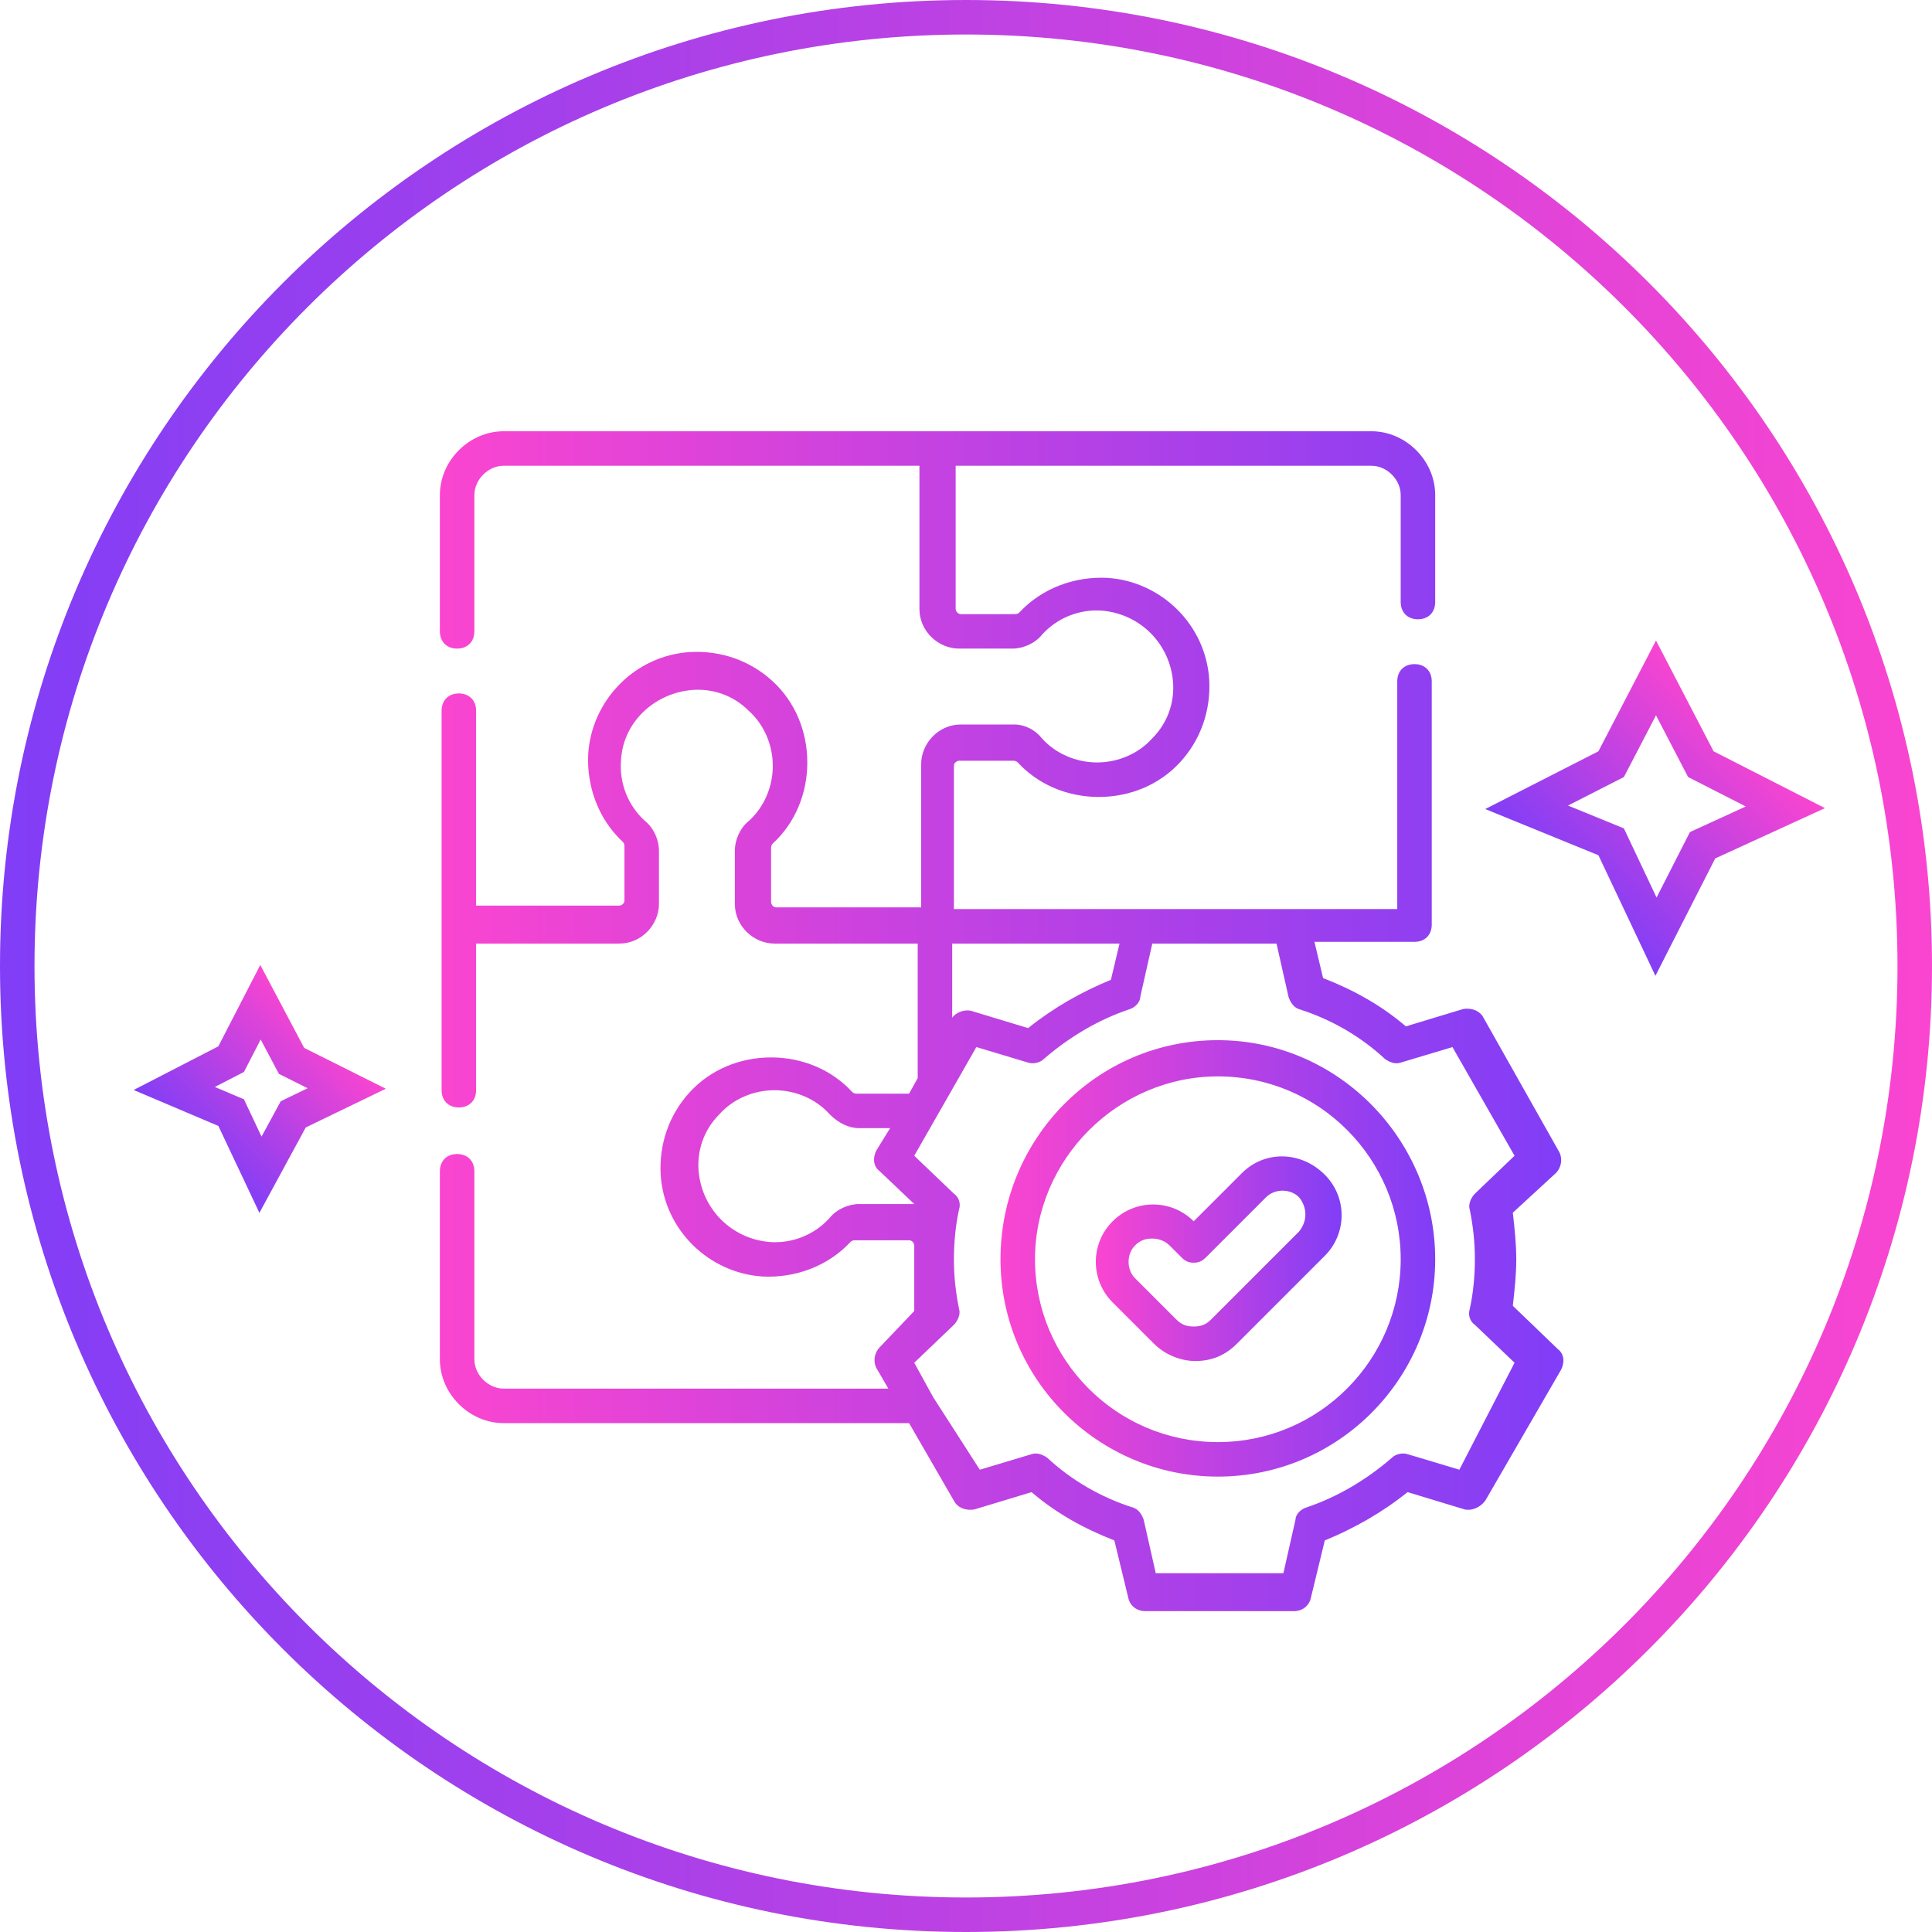
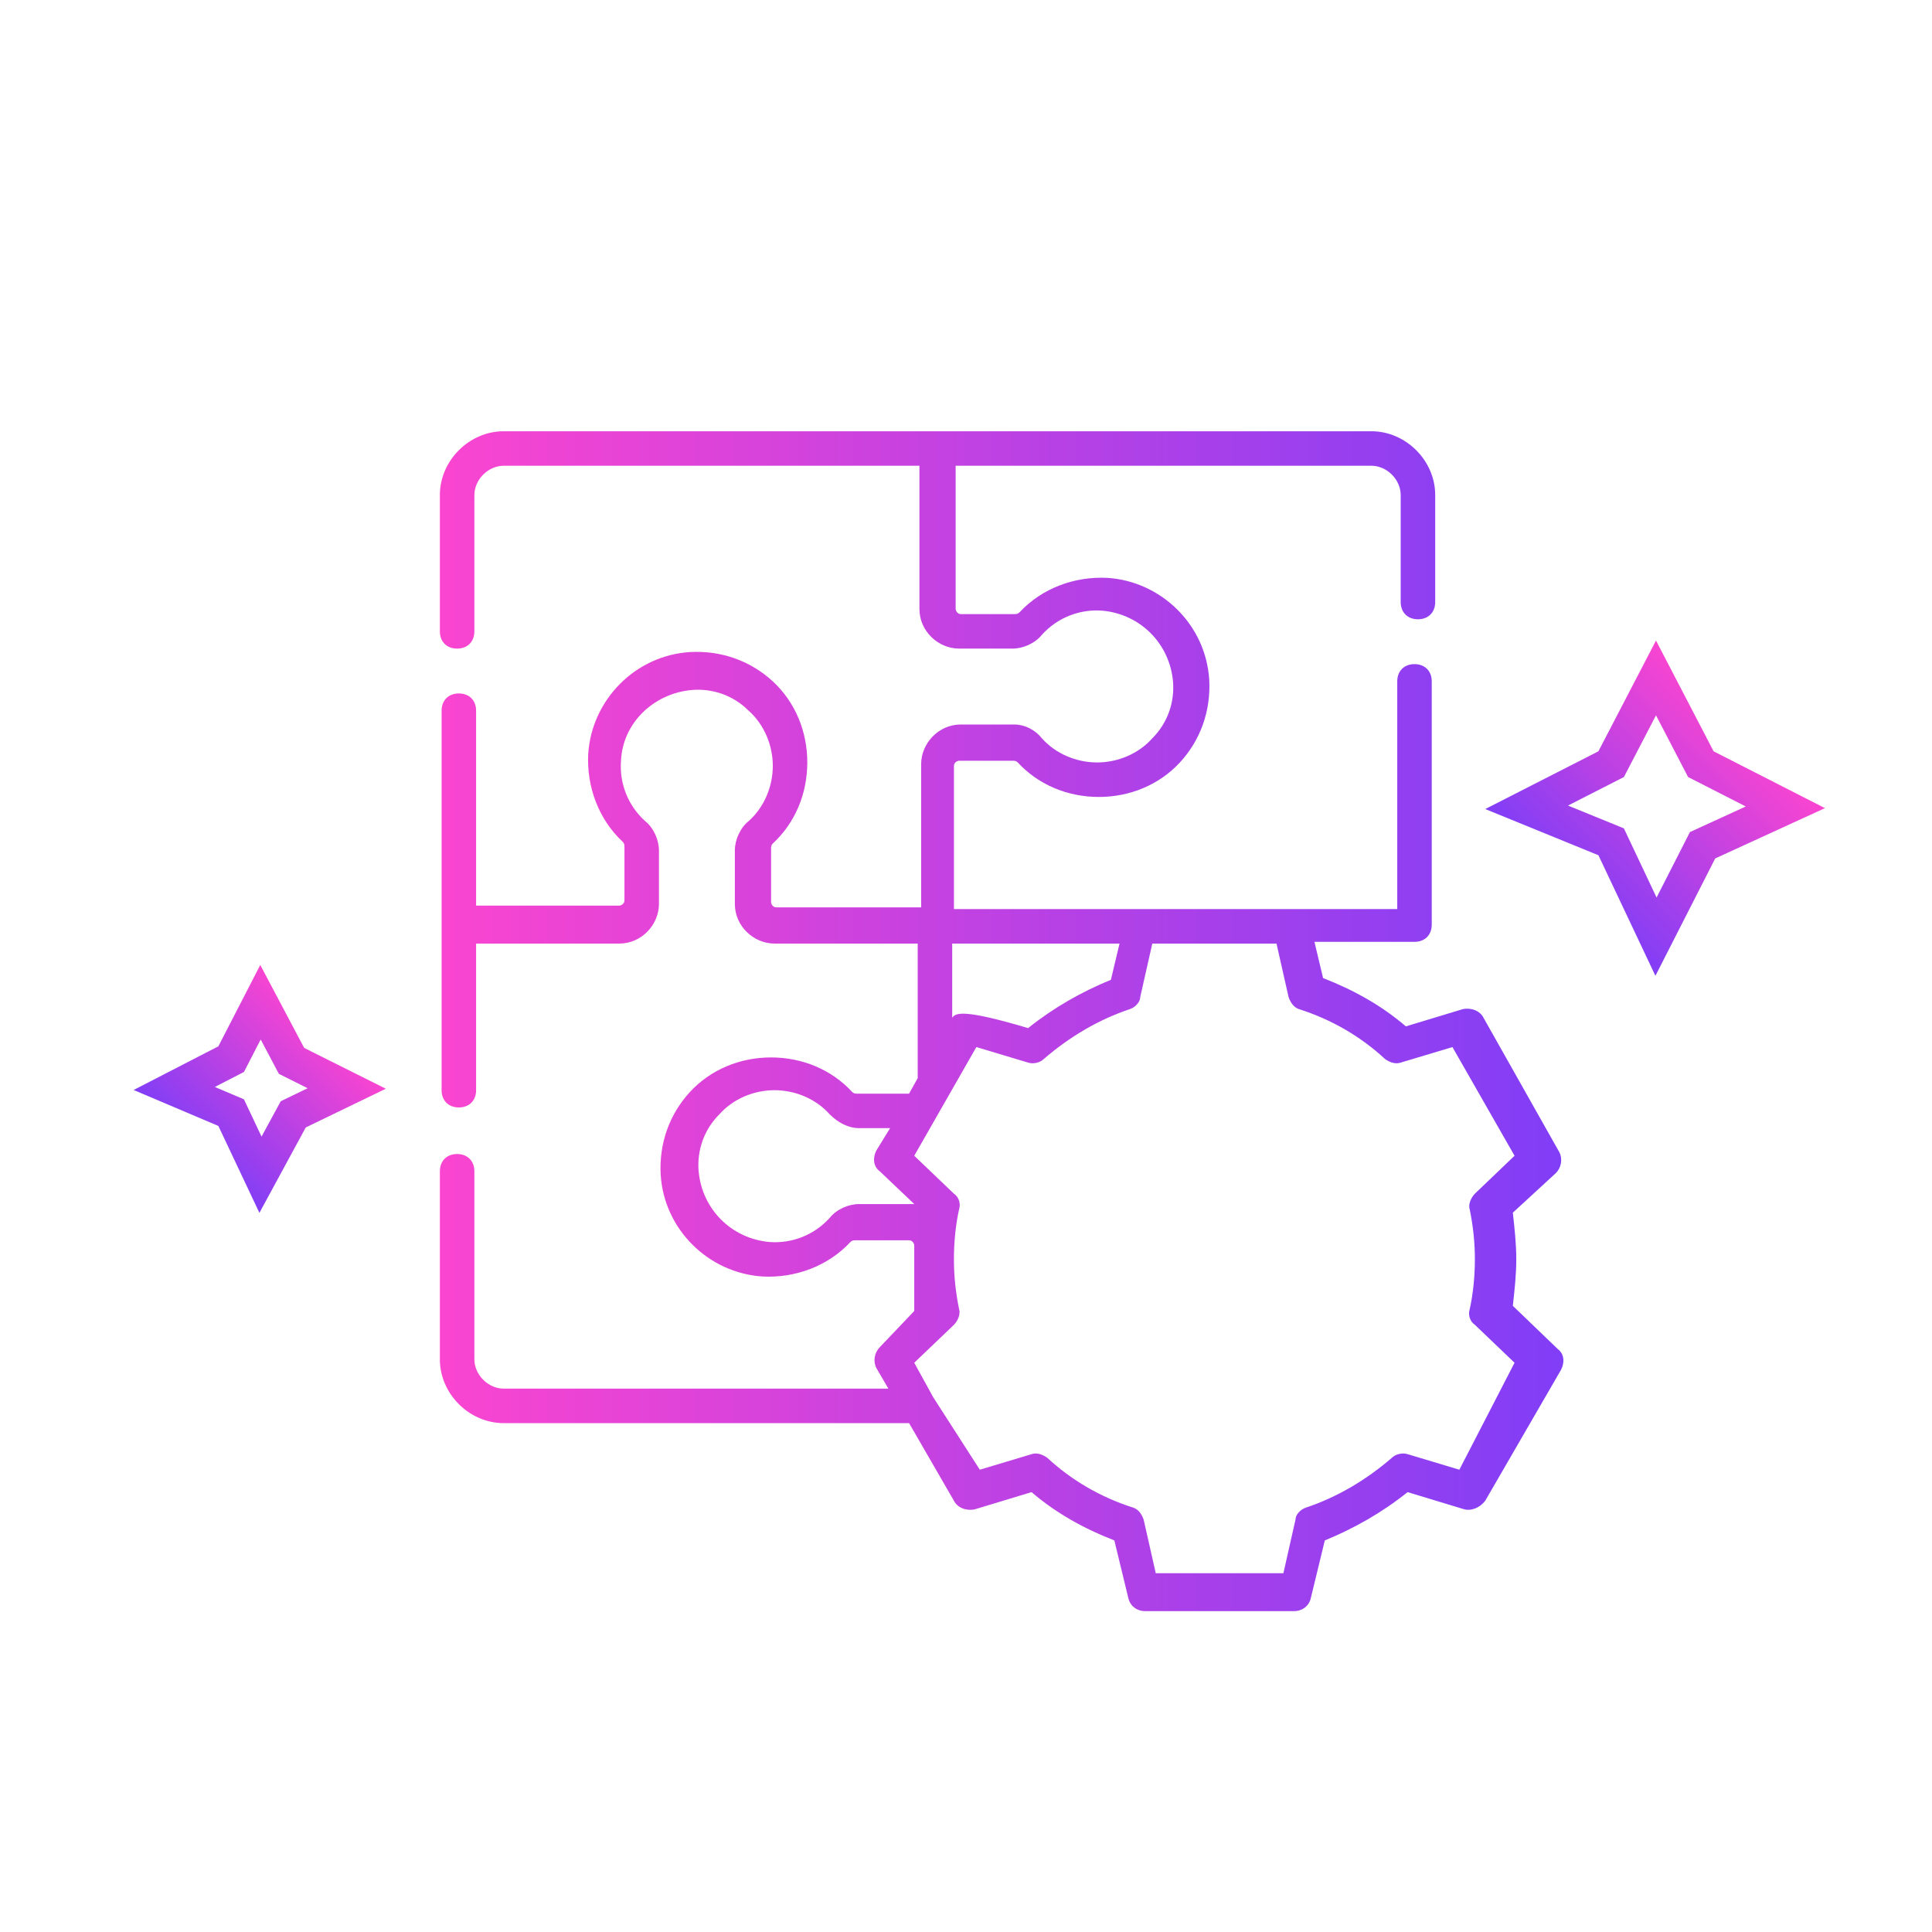
<svg xmlns="http://www.w3.org/2000/svg" width="112" height="112" viewBox="0 0 112 112" fill="none">
-   <path d="M56 111C86.376 111 111 86.376 111 56C111 25.624 86.376 1 56 1C25.624 1 1 25.624 1 56C1 86.376 25.624 111 56 111Z" stroke="url(#paint0_linear)" stroke-width="2" stroke-miterlimit="10" />
-   <path d="M87.7 75.7C87.8 74.8 87.9 73.9 87.9 73C87.9 72.1 87.8 71.2 87.7 70.3L90.2 68C90.5 67.7 90.6 67.2 90.4 66.8L86 59C85.8 58.6 85.3 58.4 84.8 58.5L81.5 59.5C80.1 58.3 78.5 57.4 76.7 56.7L76.2 54.6H82C82.6 54.6 83 54.2 83 53.6V39.5C83 38.9 82.6 38.5 82 38.5C81.4 38.5 81 38.9 81 39.5V52.7H55.3V44.4C55.3 44.2 55.5 44.1 55.6 44.1H58.7C58.8 44.1 58.9 44.1 59 44.2C60.2 45.5 61.9 46.2 63.7 46.2C65.5 46.2 67.2 45.5 68.4 44.2C69.6 42.9 70.2 41.2 70.1 39.4C69.9 36.2 67.3 33.7 64.2 33.5C62.3 33.4 60.4 34.1 59.1 35.5C59 35.6 58.9 35.6 58.8 35.6H55.7C55.5 35.6 55.4 35.4 55.4 35.3V27H79.5C80.4 27 81.2 27.8 81.2 28.7V34.9C81.2 35.5 81.6 35.9 82.2 35.9C82.8 35.9 83.2 35.5 83.2 34.9V28.7C83.2 26.7 81.5 25 79.5 25H29.2C27.2 25 25.5 26.7 25.5 28.7V36.6C25.5 37.2 25.9 37.6 26.5 37.6C27.1 37.6 27.5 37.2 27.5 36.6V28.7C27.5 27.8 28.3 27 29.2 27H53.3V35.3C53.3 36.6 54.4 37.6 55.6 37.6H58.7C59.3 37.6 60 37.3 60.4 36.8C61.3 35.8 62.6 35.3 63.9 35.4C66.1 35.6 67.8 37.3 68 39.5C68.1 40.7 67.7 41.9 66.8 42.8C66 43.7 64.8 44.2 63.6 44.2C62.4 44.2 61.2 43.7 60.4 42.8C60 42.3 59.4 42 58.8 42H55.7C54.4 42 53.4 43.1 53.4 44.3V52.6H45C44.8 52.6 44.7 52.4 44.7 52.3V49.2C44.7 49.1 44.7 49 44.8 48.9C46.1 47.7 46.8 46 46.8 44.2C46.8 42.4 46.1 40.7 44.8 39.5C43.5 38.3 41.8 37.7 40 37.8C36.8 38 34.3 40.6 34.1 43.7C34 45.6 34.7 47.5 36.1 48.8C36.2 48.9 36.2 49 36.2 49.1V52.2C36.2 52.4 36 52.5 35.9 52.5H27.6V41.2C27.6 40.6 27.2 40.2 26.6 40.2C26 40.2 25.6 40.6 25.6 41.2V63.2C25.6 63.8 26 64.2 26.6 64.2C27.2 64.2 27.6 63.8 27.6 63.2V54.7H35.9C37.2 54.7 38.2 53.6 38.2 52.4V49.3C38.2 48.7 37.9 48 37.4 47.6C36.4 46.7 35.9 45.4 36 44.1C36.1 41.9 37.9 40.2 40.1 40C41.3 39.9 42.5 40.3 43.4 41.2C44.3 42 44.8 43.2 44.8 44.4C44.8 45.6 44.3 46.8 43.4 47.6C42.9 48 42.6 48.7 42.6 49.3V52.4C42.6 53.7 43.7 54.7 44.9 54.7H53.2V62.5L52.7 63.4H49.7C49.6 63.4 49.5 63.4 49.4 63.3C48.2 62 46.5 61.3 44.7 61.3C42.9 61.3 41.2 62 40 63.3C38.8 64.6 38.2 66.3 38.3 68.1C38.5 71.3 41.1 73.8 44.2 74C46.1 74.1 48 73.4 49.3 72C49.4 71.9 49.5 71.9 49.6 71.9H52.7C52.9 71.9 53 72.1 53 72.2V76L51 78.1C50.7 78.4 50.6 78.9 50.8 79.3L51.5 80.5H29.2C28.3 80.5 27.5 79.7 27.5 78.8V67.9C27.5 67.3 27.1 66.9 26.5 66.9C25.9 66.9 25.5 67.3 25.5 67.9V78.8C25.5 80.8 27.2 82.5 29.2 82.5H52.7L55.3 87C55.5 87.4 56 87.6 56.5 87.5L59.8 86.5C61.2 87.7 62.8 88.6 64.6 89.3L65.4 92.6C65.5 93.1 65.9 93.4 66.4 93.4H75C75.5 93.4 75.9 93.1 76 92.6L76.8 89.3C78.5 88.6 80.1 87.7 81.6 86.5L84.9 87.5C85.3 87.6 85.8 87.4 86.1 87L90.5 79.4C90.7 79 90.7 78.5 90.3 78.2L87.7 75.7ZM64.9 54.7L64.4 56.8C62.7 57.5 61.1 58.4 59.6 59.6L56.3 58.6C55.9 58.5 55.4 58.7 55.2 59V54.7H64.9ZM49.8 69.8C49.2 69.8 48.5 70.1 48.1 70.6C47.2 71.6 45.9 72.1 44.6 72C42.4 71.8 40.7 70.1 40.5 67.9C40.4 66.7 40.8 65.5 41.7 64.6C42.5 63.7 43.7 63.2 44.9 63.2C46.1 63.2 47.3 63.7 48.1 64.6C48.6 65.1 49.2 65.4 49.8 65.4H51.6L50.8 66.7C50.6 67.1 50.6 67.6 51 67.9L53 69.8H52.9H49.8ZM84.6 85.2L81.6 84.3C81.3 84.2 80.9 84.3 80.7 84.5C79.2 85.8 77.5 86.8 75.7 87.4C75.4 87.5 75.1 87.8 75.1 88.1L74.4 91.2H67L66.3 88.1C66.2 87.8 66 87.5 65.7 87.4C63.8 86.8 62.1 85.8 60.7 84.5C60.4 84.3 60.1 84.2 59.8 84.3L56.8 85.2L54.1 81L53 79L55.3 76.8C55.5 76.6 55.7 76.2 55.6 75.9C55.4 74.9 55.3 74 55.3 73C55.3 72 55.4 71 55.6 70.1C55.7 69.8 55.6 69.4 55.3 69.2L53 67L56.6 60.7L59.6 61.6C59.9 61.7 60.3 61.6 60.5 61.4C62 60.1 63.7 59.1 65.5 58.5C65.8 58.4 66.1 58.1 66.1 57.8L66.8 54.7H74L74.7 57.8C74.8 58.1 75 58.4 75.3 58.5C77.2 59.1 78.9 60.1 80.3 61.4C80.6 61.6 80.9 61.7 81.2 61.6L84.2 60.7L87.8 67L85.5 69.2C85.3 69.4 85.1 69.8 85.2 70.1C85.4 71.1 85.5 72 85.5 73C85.5 74 85.4 75 85.2 75.9C85.1 76.2 85.2 76.6 85.5 76.8L87.8 79L84.6 85.2Z" fill="url(#paint1_linear)" />
-   <path d="M70.6 60.3C63.6 60.3 58 66 58 73C58 80 63.7 85.6 70.6 85.6C77.6 85.6 83.2 79.9 83.2 73C83.2 66.1 77.6 60.3 70.6 60.3ZM70.6 83.6C64.7 83.6 60 78.8 60 73C60 67.2 64.8 62.4 70.6 62.4C76.5 62.4 81.2 67.2 81.2 73C81.2 78.8 76.5 83.6 70.6 83.6Z" fill="url(#paint2_linear)" />
-   <path d="M72 68L69.2 70.8C67.9 69.5 65.8 69.5 64.5 70.8C63.2 72.1 63.2 74.2 64.5 75.5L66.9 77.9C67.5 78.5 68.4 78.9 69.3 78.9C70.2 78.9 71 78.6 71.7 77.9L76.8 72.8C78.1 71.5 78.1 69.4 76.8 68.1C75.4 66.7 73.3 66.7 72 68ZM75.3 71.4L70.2 76.5C69.9 76.8 69.6 76.9 69.2 76.9C68.8 76.9 68.5 76.8 68.2 76.5L65.8 74.1C65.3 73.6 65.3 72.7 65.8 72.2C66.1 71.9 66.4 71.8 66.8 71.8C67.1 71.8 67.5 71.9 67.8 72.2L68.5 72.9C68.7 73.1 68.9 73.2 69.2 73.2C69.5 73.2 69.7 73.1 69.9 72.9L73.4 69.4C73.9 68.9 74.8 68.9 75.3 69.4C75.8 70 75.8 70.8 75.3 71.4Z" fill="url(#paint3_linear)" />
+   <path d="M87.7 75.7C87.8 74.8 87.9 73.9 87.9 73C87.9 72.1 87.8 71.2 87.7 70.3L90.2 68C90.5 67.7 90.6 67.2 90.4 66.8L86 59C85.8 58.6 85.3 58.4 84.8 58.5L81.5 59.5C80.1 58.3 78.5 57.4 76.7 56.7L76.2 54.6H82C82.6 54.6 83 54.2 83 53.6V39.5C83 38.9 82.6 38.5 82 38.5C81.4 38.5 81 38.9 81 39.5V52.7H55.3V44.4C55.3 44.2 55.5 44.1 55.6 44.1H58.7C58.8 44.1 58.9 44.1 59 44.2C60.2 45.5 61.9 46.2 63.7 46.2C65.5 46.2 67.2 45.5 68.4 44.2C69.6 42.9 70.2 41.2 70.1 39.4C69.9 36.2 67.3 33.7 64.2 33.5C62.3 33.4 60.4 34.1 59.1 35.5C59 35.6 58.9 35.6 58.8 35.6H55.7C55.5 35.6 55.4 35.4 55.4 35.3V27H79.5C80.4 27 81.2 27.8 81.2 28.7V34.9C81.2 35.5 81.6 35.9 82.2 35.9C82.8 35.9 83.2 35.5 83.2 34.9V28.7C83.2 26.7 81.5 25 79.5 25H29.2C27.2 25 25.5 26.7 25.5 28.7V36.6C25.5 37.2 25.9 37.6 26.5 37.6C27.1 37.6 27.5 37.2 27.5 36.6V28.7C27.5 27.8 28.3 27 29.2 27H53.3V35.3C53.3 36.6 54.4 37.6 55.6 37.6H58.7C59.3 37.6 60 37.3 60.4 36.8C61.3 35.8 62.6 35.3 63.9 35.4C66.1 35.6 67.8 37.3 68 39.5C68.1 40.7 67.7 41.9 66.8 42.8C66 43.7 64.8 44.2 63.6 44.2C62.4 44.2 61.2 43.7 60.4 42.8C60 42.3 59.4 42 58.8 42H55.7C54.4 42 53.4 43.1 53.4 44.3V52.6H45C44.8 52.6 44.7 52.4 44.7 52.3V49.2C44.7 49.1 44.7 49 44.8 48.9C46.1 47.7 46.8 46 46.8 44.2C46.8 42.4 46.1 40.7 44.8 39.5C43.5 38.3 41.8 37.7 40 37.8C36.8 38 34.3 40.6 34.1 43.7C34 45.6 34.7 47.5 36.1 48.8C36.2 48.9 36.2 49 36.2 49.1V52.2C36.2 52.4 36 52.5 35.9 52.5H27.6V41.2C27.6 40.6 27.2 40.2 26.6 40.2C26 40.2 25.6 40.6 25.6 41.2V63.2C25.6 63.8 26 64.2 26.6 64.2C27.2 64.2 27.6 63.8 27.6 63.2V54.7H35.9C37.2 54.7 38.2 53.6 38.2 52.4V49.3C38.2 48.7 37.9 48 37.4 47.6C36.4 46.7 35.9 45.4 36 44.1C36.1 41.9 37.9 40.2 40.1 40C41.3 39.9 42.5 40.3 43.4 41.2C44.3 42 44.8 43.2 44.8 44.4C44.8 45.6 44.3 46.8 43.4 47.6C42.9 48 42.6 48.7 42.6 49.3V52.4C42.6 53.7 43.7 54.7 44.9 54.7H53.2V62.5L52.7 63.4H49.7C49.6 63.4 49.5 63.4 49.4 63.3C48.2 62 46.5 61.3 44.7 61.3C42.9 61.3 41.2 62 40 63.3C38.8 64.6 38.2 66.3 38.3 68.1C38.5 71.3 41.1 73.8 44.2 74C46.1 74.1 48 73.4 49.3 72C49.4 71.9 49.5 71.9 49.6 71.9H52.7C52.9 71.9 53 72.1 53 72.2V76L51 78.1C50.7 78.4 50.6 78.9 50.8 79.3L51.5 80.5H29.2C28.3 80.5 27.5 79.7 27.5 78.8V67.9C27.5 67.3 27.1 66.9 26.5 66.9C25.9 66.9 25.5 67.3 25.5 67.9V78.8C25.5 80.8 27.2 82.5 29.2 82.5H52.7L55.3 87C55.5 87.4 56 87.6 56.5 87.5L59.8 86.5C61.2 87.7 62.8 88.6 64.6 89.3L65.4 92.6C65.5 93.1 65.9 93.4 66.4 93.4H75C75.5 93.4 75.9 93.1 76 92.6L76.8 89.3C78.5 88.6 80.1 87.7 81.6 86.5L84.9 87.5C85.3 87.6 85.8 87.4 86.1 87L90.5 79.4C90.7 79 90.7 78.5 90.3 78.2L87.7 75.7ZM64.9 54.7L64.4 56.8C62.7 57.5 61.1 58.4 59.6 59.6C55.9 58.5 55.4 58.7 55.2 59V54.7H64.9ZM49.8 69.8C49.2 69.8 48.5 70.1 48.1 70.6C47.2 71.6 45.9 72.1 44.6 72C42.4 71.8 40.7 70.1 40.5 67.9C40.4 66.7 40.8 65.5 41.7 64.6C42.5 63.7 43.7 63.2 44.9 63.2C46.1 63.2 47.3 63.7 48.1 64.6C48.6 65.1 49.2 65.4 49.8 65.4H51.6L50.8 66.7C50.6 67.1 50.6 67.6 51 67.9L53 69.8H52.9H49.8ZM84.6 85.2L81.6 84.3C81.3 84.2 80.9 84.3 80.7 84.5C79.2 85.8 77.5 86.8 75.7 87.4C75.4 87.5 75.1 87.8 75.1 88.1L74.4 91.2H67L66.3 88.1C66.2 87.8 66 87.5 65.7 87.4C63.8 86.8 62.1 85.8 60.7 84.5C60.4 84.3 60.1 84.2 59.8 84.3L56.8 85.2L54.1 81L53 79L55.3 76.8C55.5 76.6 55.7 76.2 55.6 75.9C55.4 74.9 55.3 74 55.3 73C55.3 72 55.4 71 55.6 70.1C55.7 69.8 55.6 69.4 55.3 69.2L53 67L56.6 60.7L59.6 61.6C59.9 61.7 60.3 61.6 60.5 61.4C62 60.1 63.7 59.1 65.5 58.5C65.8 58.4 66.1 58.1 66.1 57.8L66.8 54.7H74L74.7 57.8C74.8 58.1 75 58.4 75.3 58.5C77.2 59.1 78.9 60.1 80.3 61.4C80.6 61.6 80.9 61.7 81.2 61.6L84.2 60.7L87.8 67L85.5 69.2C85.3 69.4 85.1 69.8 85.2 70.1C85.4 71.1 85.5 72 85.5 73C85.5 74 85.4 75 85.2 75.9C85.1 76.2 85.2 76.6 85.5 76.8L87.8 79L84.6 85.2Z" fill="url(#paint1_linear)" />
  <path d="M96 54.3L98.7 49L103.5 46.8L98.6 44.3L96 39.3L93.4 44.3L88.5 46.8L93.4 48.8L96 54.3Z" stroke="url(#paint4_linear)" stroke-width="2" stroke-miterlimit="10" />
  <path d="M15.1 68.1L17 64.6L20.1 63.1L16.9 61.5L15.1 58.1L13.4 61.4L10.1 63.1L13.4 64.5L15.1 68.1Z" stroke="url(#paint5_linear)" stroke-width="2" stroke-miterlimit="10" />
  <defs>
    <linearGradient id="paint0_linear" x1="112" y1="56" x2="-2.85235e-06" y2="56" gradientUnits="userSpaceOnUse">
      <stop stop-color="#FA45D0" />
      <stop offset="1" stop-color="#813EF6" />
    </linearGradient>
    <linearGradient id="paint1_linear" x1="25.502" y1="59.086" x2="90.501" y2="59.086" gradientUnits="userSpaceOnUse">
      <stop stop-color="#FA45D0" />
      <stop offset="1" stop-color="#813EF6" />
    </linearGradient>
    <linearGradient id="paint2_linear" x1="57.98" y1="72.968" x2="83.226" y2="72.968" gradientUnits="userSpaceOnUse">
      <stop stop-color="#FA45D0" />
      <stop offset="1" stop-color="#813EF6" />
    </linearGradient>
    <linearGradient id="paint3_linear" x1="63.498" y1="72.969" x2="77.708" y2="72.969" gradientUnits="userSpaceOnUse">
      <stop stop-color="#FA45D0" />
      <stop offset="1" stop-color="#813EF6" />
    </linearGradient>
    <linearGradient id="paint4_linear" x1="100.902" y1="41.867" x2="91.034" y2="51.735" gradientUnits="userSpaceOnUse">
      <stop stop-color="#FA45D0" />
      <stop offset="1" stop-color="#813EF6" />
    </linearGradient>
    <linearGradient id="paint5_linear" x1="18.796" y1="59.455" x2="11.428" y2="66.822" gradientUnits="userSpaceOnUse">
      <stop stop-color="#FA45D0" />
      <stop offset="1" stop-color="#813EF6" />
    </linearGradient>
  </defs>
</svg>